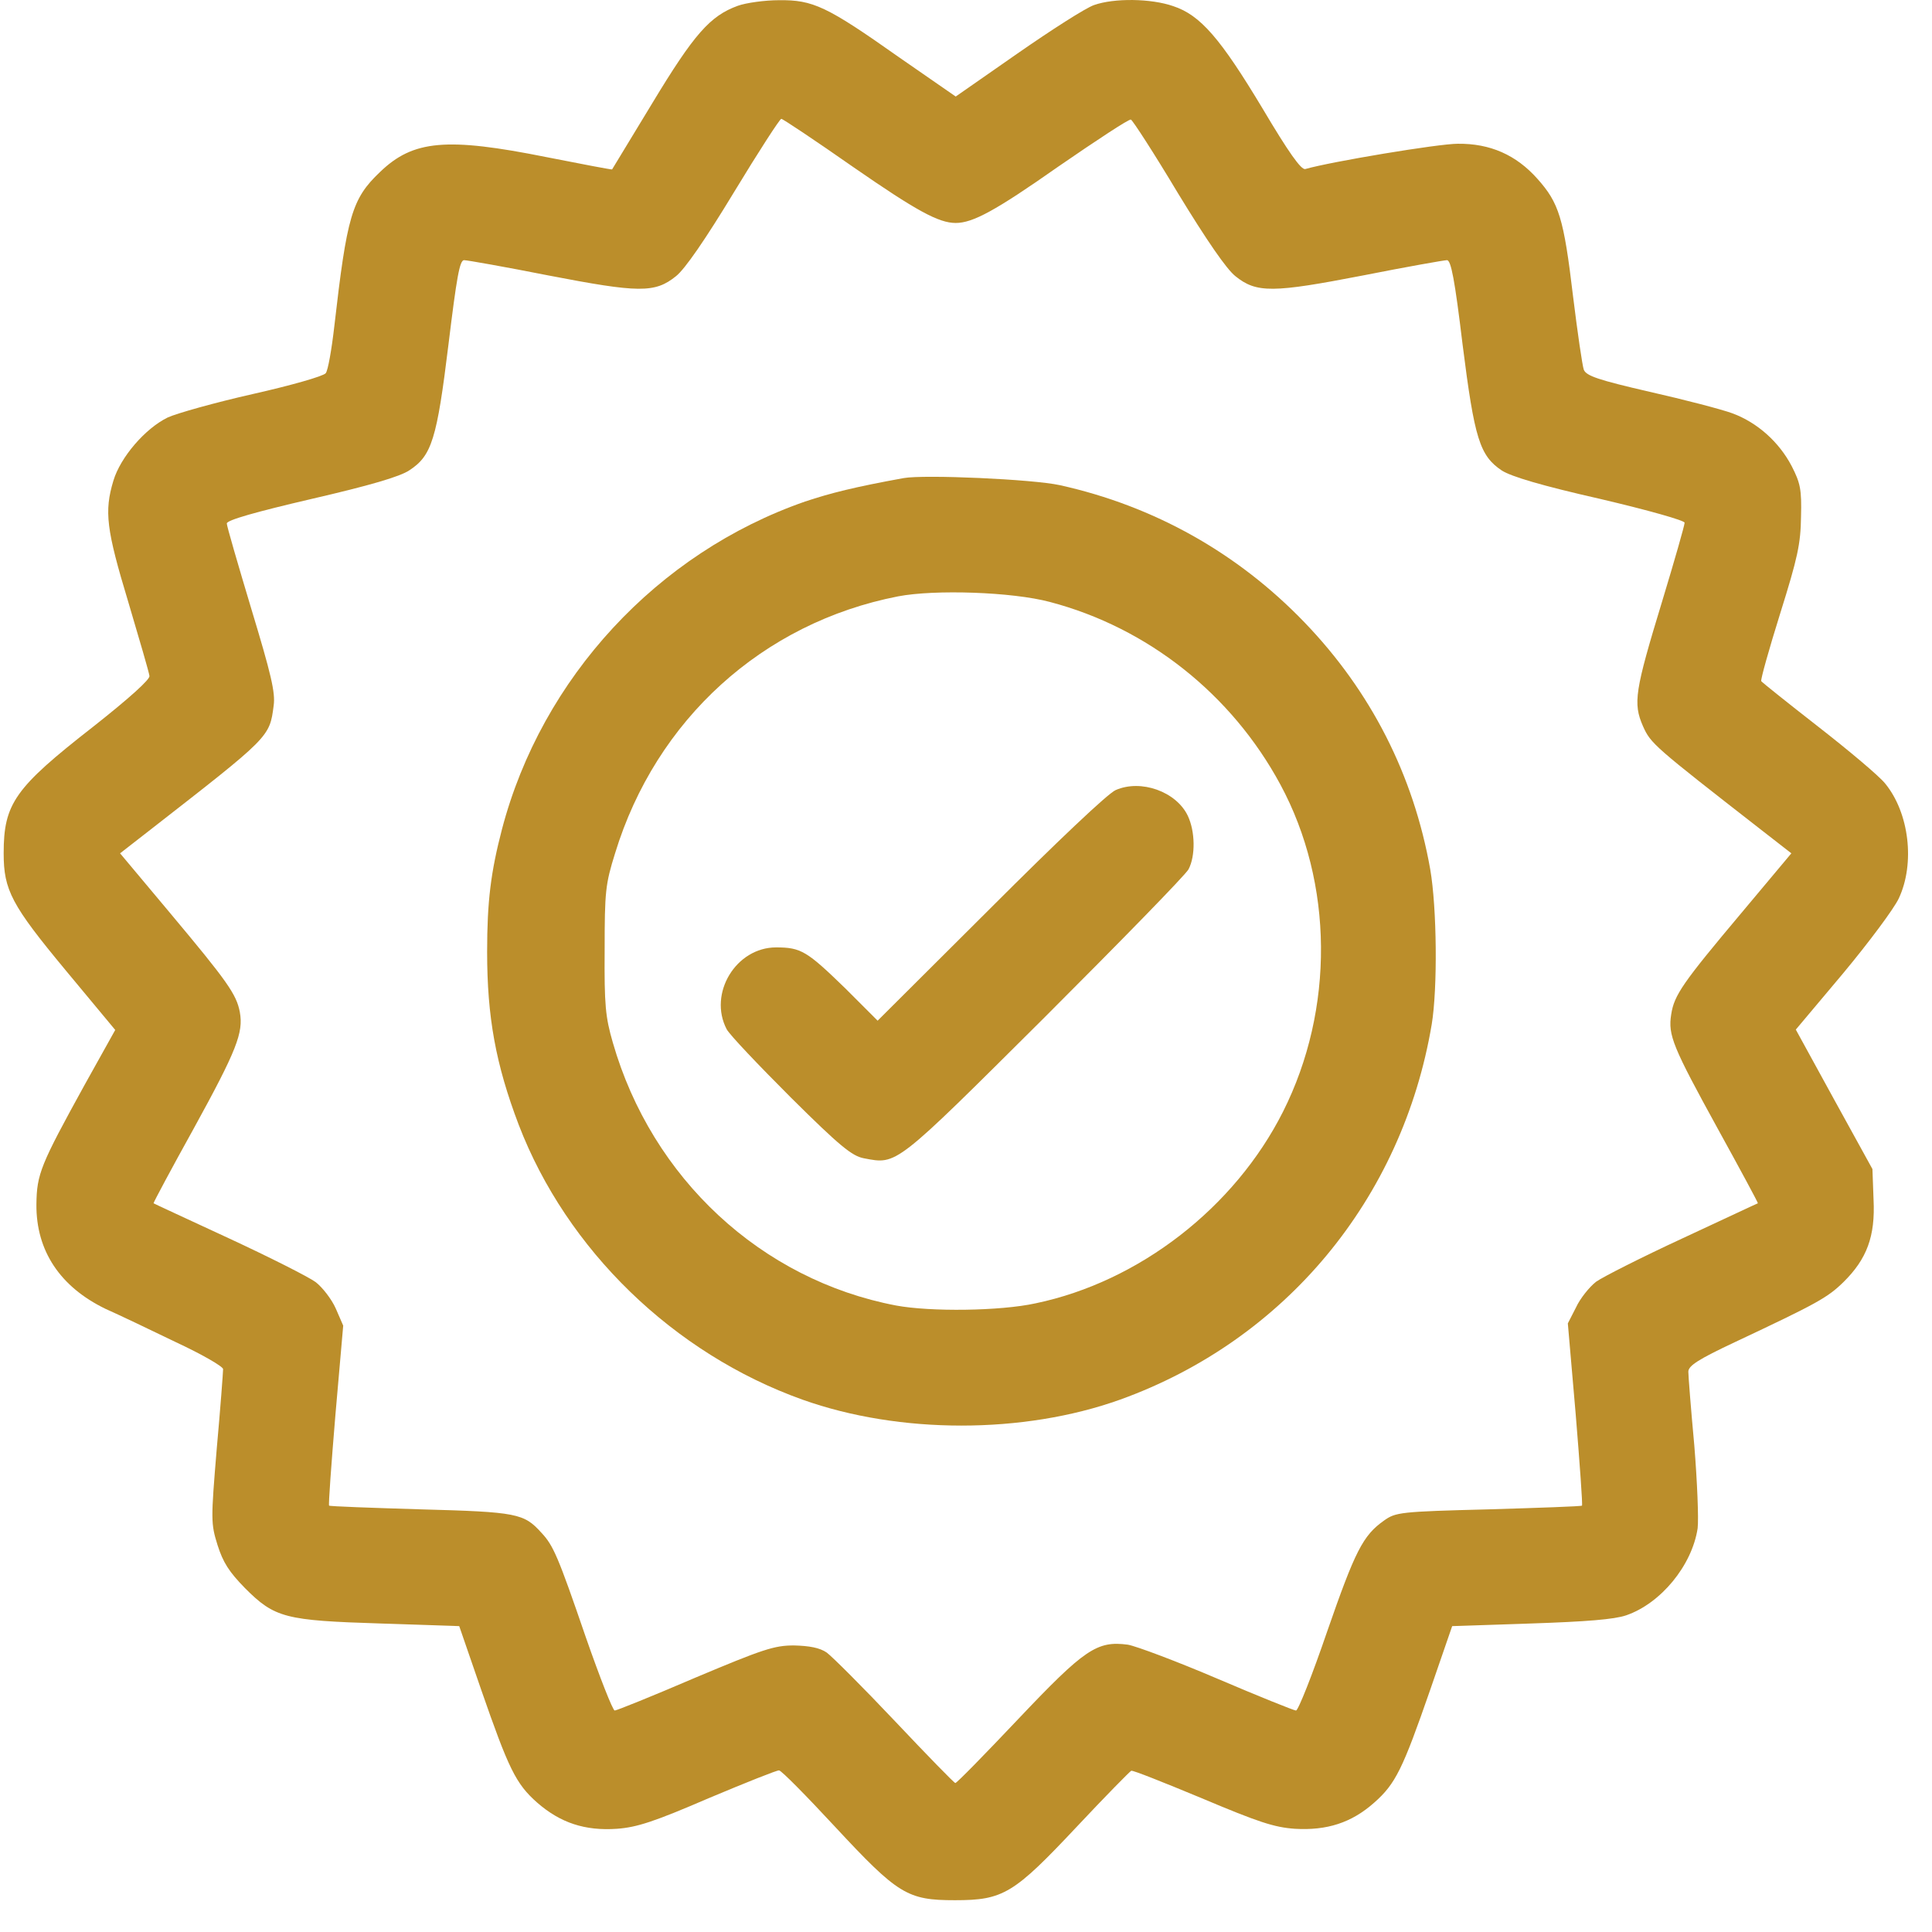
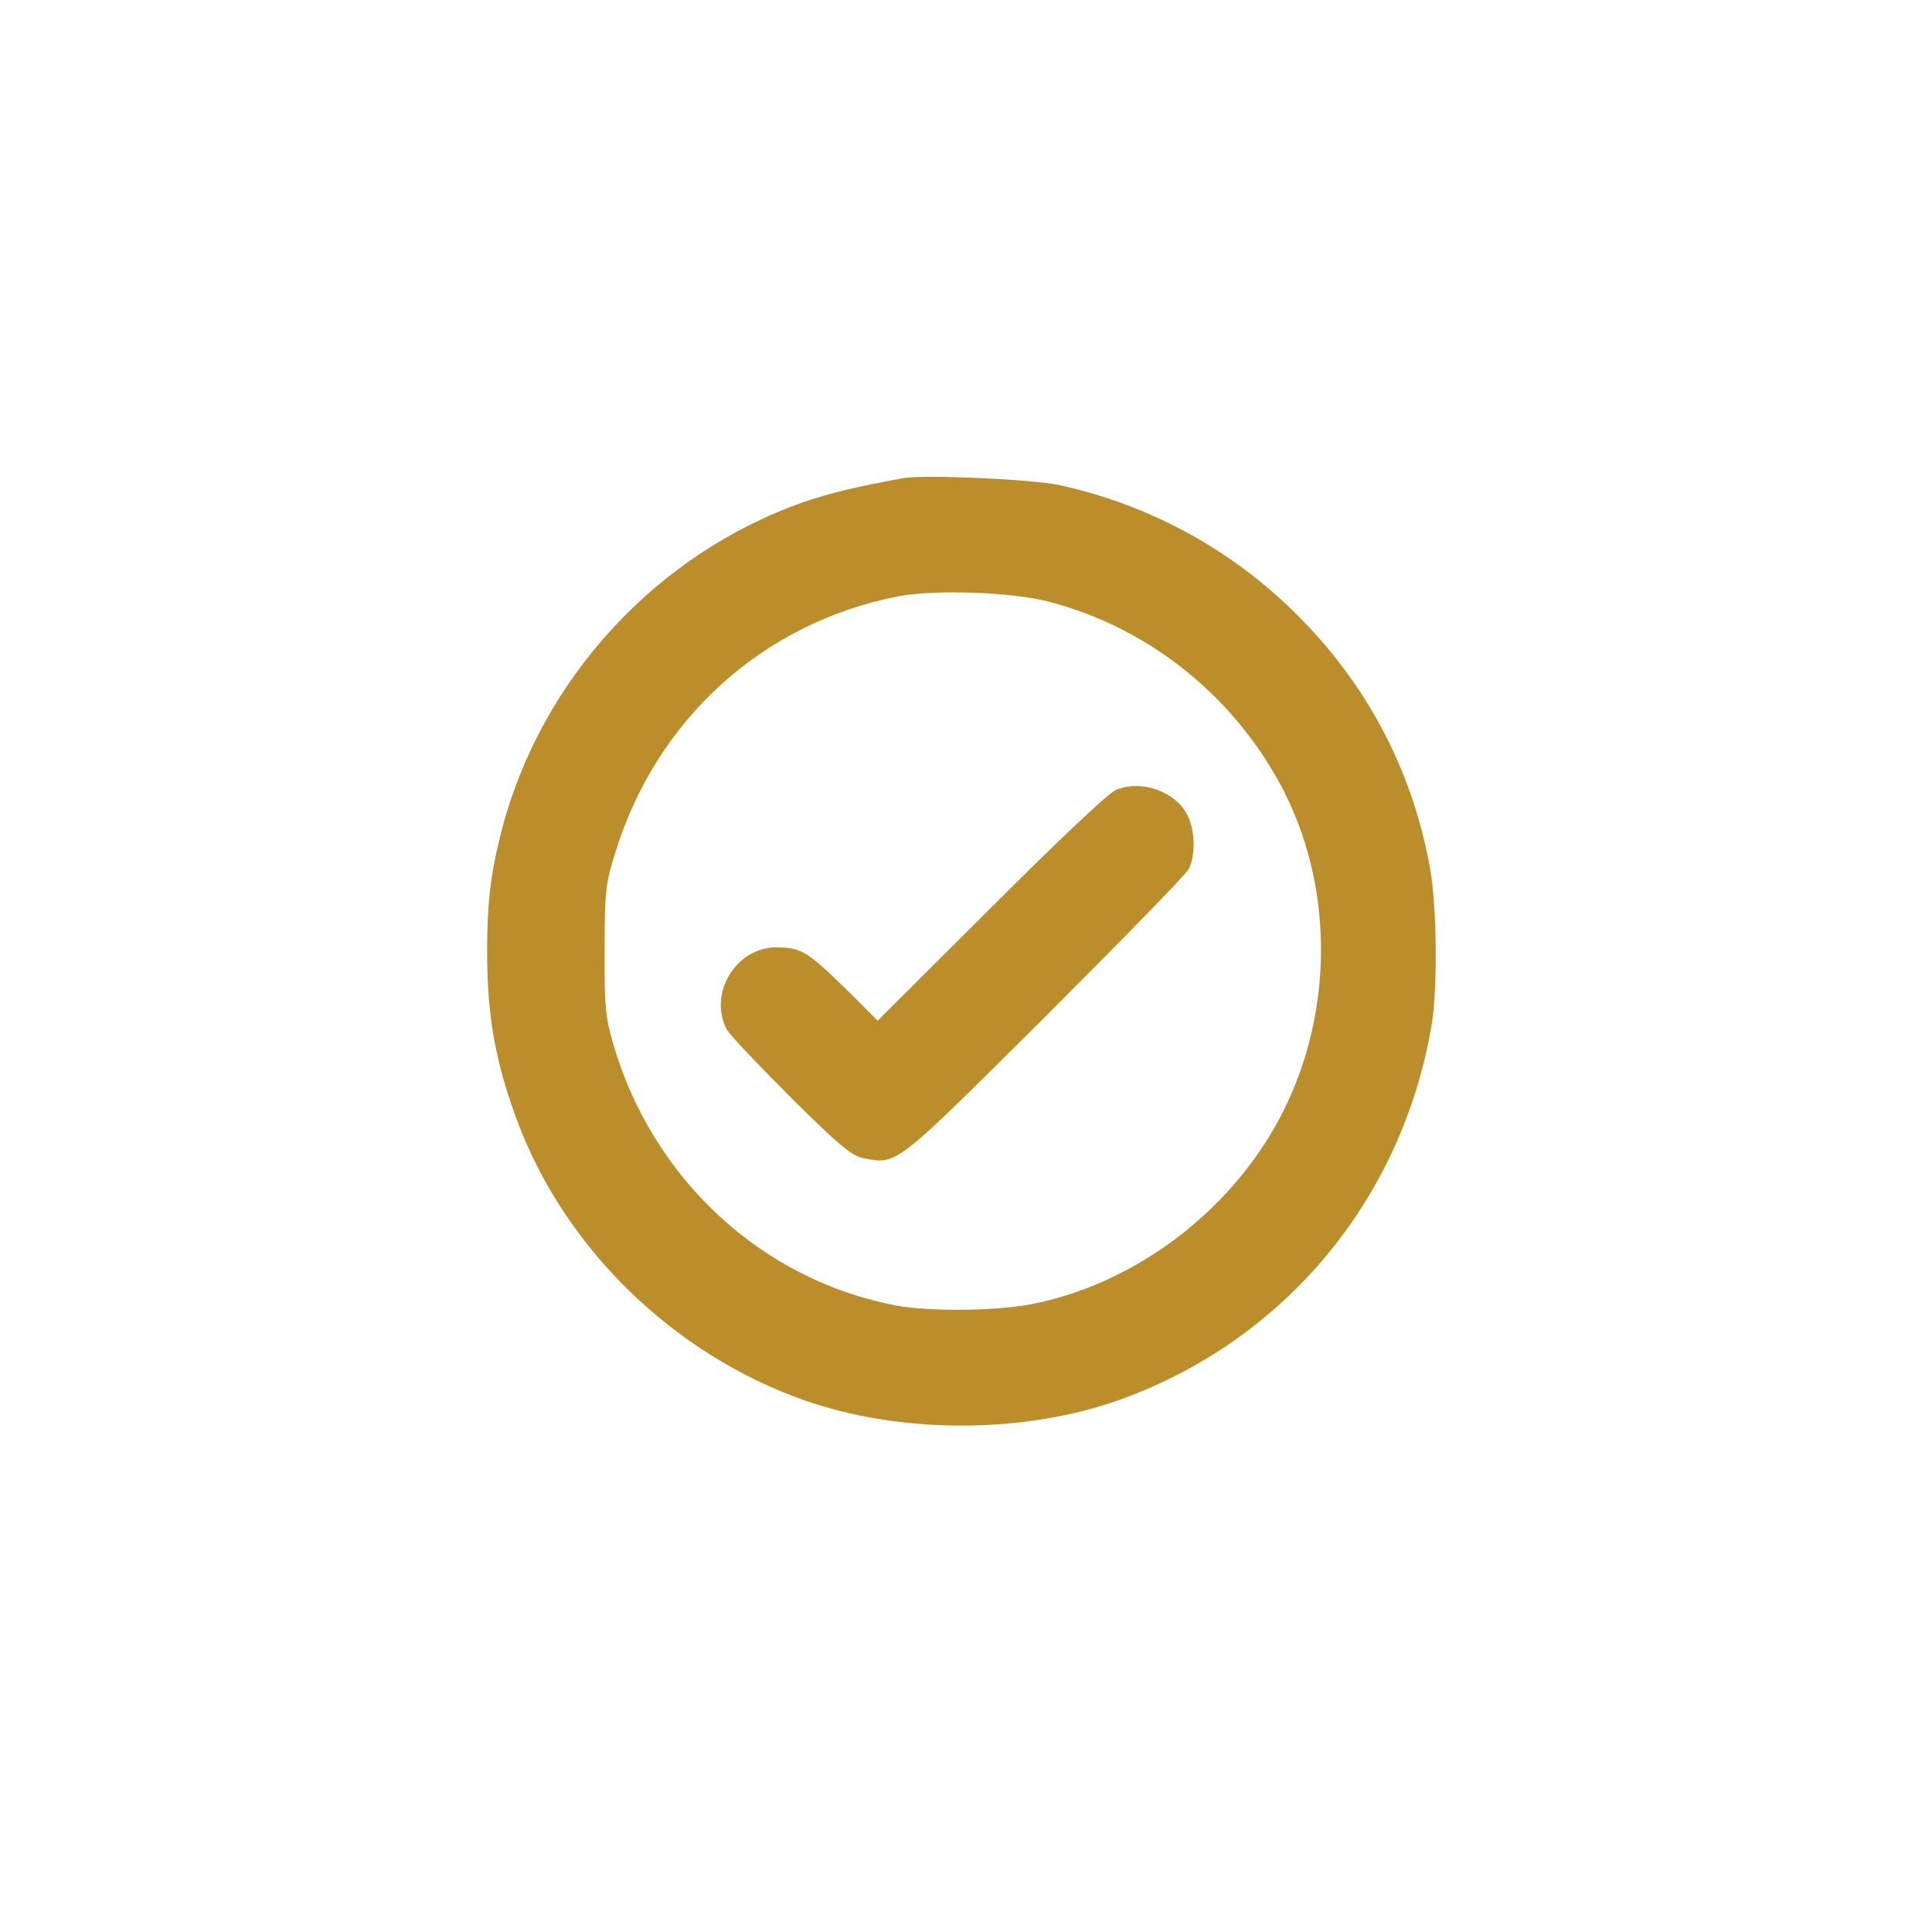
<svg xmlns="http://www.w3.org/2000/svg" width="59" height="59" viewBox="0 0 59 59" fill="none">
-   <path d="M22.531 0.177C21.69 0.483 21.202 1.028 19.919 3.152C19.249 4.254 18.692 5.174 18.692 5.174C18.681 5.185 17.784 5.015 16.693 4.799C13.638 4.186 12.616 4.277 11.605 5.253C10.742 6.071 10.595 6.605 10.209 9.966C10.129 10.67 10.015 11.318 9.947 11.397C9.879 11.488 8.88 11.772 7.721 12.033C6.563 12.294 5.393 12.624 5.121 12.749C4.428 13.089 3.678 13.964 3.463 14.679C3.179 15.622 3.247 16.167 3.917 18.382C4.258 19.529 4.553 20.54 4.564 20.642C4.587 20.744 3.962 21.312 2.838 22.198C0.453 24.06 0.112 24.537 0.112 26.059C0.112 27.183 0.351 27.638 2.009 29.636L3.519 31.453L2.588 33.123C1.237 35.576 1.123 35.849 1.112 36.78C1.1 38.2 1.839 39.301 3.224 39.971C3.61 40.142 4.564 40.596 5.359 40.982C6.166 41.357 6.813 41.731 6.813 41.811C6.813 41.891 6.733 42.981 6.62 44.23C6.438 46.422 6.438 46.524 6.643 47.183C6.813 47.717 6.995 48.001 7.483 48.5C8.391 49.409 8.709 49.488 11.628 49.579L14.024 49.659L14.694 51.601C15.535 54.02 15.751 54.474 16.409 55.053C17.113 55.666 17.863 55.916 18.84 55.848C19.453 55.803 19.976 55.632 21.634 54.917C22.769 54.44 23.735 54.054 23.791 54.065C23.86 54.065 24.62 54.837 25.495 55.78C27.426 57.858 27.709 58.029 29.163 58.029C30.64 58.029 30.957 57.836 32.888 55.78C33.751 54.86 34.501 54.099 34.546 54.076C34.592 54.054 35.557 54.44 36.704 54.917C38.43 55.644 38.907 55.803 39.543 55.848C40.52 55.905 41.27 55.666 41.962 55.053C42.621 54.474 42.837 54.02 43.677 51.601L44.347 49.659L46.744 49.579C48.447 49.522 49.299 49.454 49.662 49.329C50.718 48.966 51.672 47.807 51.843 46.672C51.877 46.388 51.831 45.252 51.741 44.139C51.638 43.026 51.559 42.015 51.559 41.891C51.559 41.709 51.854 41.516 52.99 40.982C55.5 39.801 55.806 39.63 56.295 39.154C57.01 38.449 57.271 37.757 57.215 36.632L57.181 35.701L56.011 33.577L54.841 31.442L56.283 29.727C57.067 28.785 57.839 27.751 57.987 27.433C58.487 26.366 58.305 24.821 57.567 23.924C57.385 23.697 56.465 22.924 55.534 22.198C54.602 21.471 53.819 20.846 53.785 20.801C53.762 20.755 54.023 19.824 54.364 18.734C54.898 17.03 54.989 16.61 55 15.781C55.023 14.941 54.977 14.748 54.716 14.236C54.33 13.498 53.671 12.908 52.91 12.624C52.57 12.499 51.434 12.204 50.378 11.965C48.799 11.602 48.447 11.477 48.368 11.295C48.322 11.17 48.175 10.159 48.038 9.046C47.754 6.65 47.607 6.196 46.948 5.458C46.301 4.731 45.506 4.379 44.518 4.39C43.927 4.39 40.656 4.935 39.861 5.162C39.736 5.196 39.35 4.651 38.555 3.311C37.272 1.176 36.659 0.461 35.83 0.188C35.148 -0.05 34.024 -0.062 33.411 0.154C33.149 0.245 32.105 0.915 31.06 1.642L29.186 2.948L27.448 1.744C25.245 0.188 24.825 -0.005 23.791 0.006C23.36 0.006 22.781 0.086 22.531 0.177ZM26.063 5.106C27.982 6.434 28.663 6.809 29.186 6.809C29.708 6.809 30.401 6.434 32.309 5.094C33.479 4.288 34.478 3.629 34.535 3.652C34.592 3.675 35.239 4.674 35.966 5.889C36.852 7.343 37.454 8.217 37.726 8.433C38.374 8.956 38.873 8.944 41.633 8.41C42.95 8.149 44.109 7.945 44.188 7.945C44.313 7.945 44.427 8.547 44.665 10.523C45.029 13.407 45.188 13.918 45.869 14.373C46.164 14.555 47.062 14.827 48.867 15.236C50.366 15.588 51.445 15.895 51.445 15.963C51.445 16.042 51.139 17.11 50.764 18.348C49.923 21.107 49.867 21.471 50.173 22.175C50.412 22.709 50.491 22.777 53.785 25.343L54.705 26.059L53.183 27.876C51.389 30.011 51.127 30.386 51.036 30.977C50.934 31.613 51.082 31.965 52.467 34.486C53.149 35.724 53.694 36.734 53.683 36.746C53.671 36.746 52.638 37.234 51.389 37.813C50.139 38.392 48.947 38.995 48.742 39.142C48.538 39.301 48.254 39.653 48.129 39.926L47.879 40.414L48.118 43.174C48.243 44.696 48.334 45.956 48.311 45.979C48.3 46.002 47.005 46.047 45.46 46.093C42.757 46.161 42.621 46.183 42.269 46.433C41.622 46.888 41.383 47.364 40.531 49.818C40.077 51.146 39.645 52.237 39.577 52.237C39.521 52.237 38.442 51.805 37.193 51.271C35.943 50.737 34.705 50.272 34.444 50.226C33.502 50.102 33.127 50.351 31.094 52.498C30.072 53.577 29.22 54.451 29.174 54.451C29.14 54.451 28.311 53.599 27.335 52.566C26.358 51.532 25.415 50.59 25.245 50.465C25.029 50.317 24.711 50.261 24.246 50.249C23.644 50.249 23.303 50.363 21.225 51.237C19.93 51.794 18.828 52.237 18.772 52.237C18.715 52.237 18.317 51.226 17.886 49.988C17.045 47.535 16.898 47.194 16.534 46.808C16.001 46.217 15.796 46.172 12.855 46.093C11.333 46.047 10.072 46.002 10.05 45.979C10.027 45.956 10.118 44.707 10.243 43.208L10.481 40.482L10.254 39.96C10.129 39.676 9.845 39.312 9.641 39.154C9.425 38.995 8.232 38.392 6.983 37.813C5.734 37.234 4.7 36.757 4.689 36.746C4.678 36.734 5.223 35.712 5.916 34.463C7.233 32.067 7.437 31.533 7.324 30.908C7.222 30.363 6.938 29.966 5.189 27.876L3.667 26.059L4.587 25.343C8.244 22.493 8.232 22.516 8.357 21.55C8.414 21.153 8.278 20.585 7.676 18.598C7.267 17.235 6.926 16.065 6.926 15.986C6.926 15.883 7.812 15.633 9.516 15.236C11.287 14.827 12.219 14.555 12.503 14.361C13.184 13.918 13.343 13.407 13.695 10.523C13.945 8.479 14.036 7.945 14.172 7.945C14.263 7.945 15.421 8.149 16.739 8.41C19.51 8.944 19.998 8.956 20.645 8.433C20.918 8.217 21.543 7.309 22.417 5.866C23.167 4.629 23.814 3.629 23.86 3.629C23.905 3.629 24.893 4.288 26.063 5.106Z" fill="#BB8E2B" />
  <path d="M27.596 14.6C26.097 14.873 25.37 15.055 24.586 15.316C20.077 16.883 16.545 20.699 15.33 25.321C14.989 26.627 14.876 27.524 14.876 29.069C14.876 31.056 15.137 32.499 15.841 34.35C17.306 38.166 20.566 41.334 24.507 42.743C27.471 43.799 31.253 43.799 34.205 42.743C39.248 40.926 42.825 36.61 43.722 31.284C43.904 30.182 43.881 27.729 43.677 26.548C43.166 23.663 41.86 21.108 39.838 19.007C37.794 16.883 35.239 15.452 32.365 14.816C31.537 14.634 28.232 14.487 27.596 14.6ZM32.059 18.382C35.046 19.166 37.612 21.199 39.1 23.958C40.724 26.968 40.758 30.818 39.18 33.952C37.703 36.883 34.785 39.142 31.627 39.801C30.537 40.04 28.413 40.062 27.369 39.869C23.246 39.086 19.907 35.985 18.715 31.84C18.488 31.056 18.453 30.693 18.465 29.012C18.465 27.229 18.488 27.002 18.783 26.059C20.032 21.971 23.291 19.018 27.425 18.212C28.55 17.996 30.912 18.076 32.059 18.382Z" fill="#BB8E2B" />
  <path d="M34.07 24.128C33.831 24.231 32.275 25.707 30.243 27.74L26.801 31.17L25.813 30.182C24.644 29.046 24.462 28.932 23.701 28.932C22.474 28.932 21.623 30.341 22.191 31.431C22.281 31.601 23.167 32.532 24.155 33.52C25.643 34.997 26.018 35.303 26.381 35.372C27.403 35.565 27.301 35.644 31.889 31.079C34.218 28.751 36.205 26.718 36.296 26.547C36.511 26.139 36.5 25.389 36.273 24.912C35.921 24.174 34.842 23.788 34.07 24.128Z" fill="#BB8E2B" />
</svg>